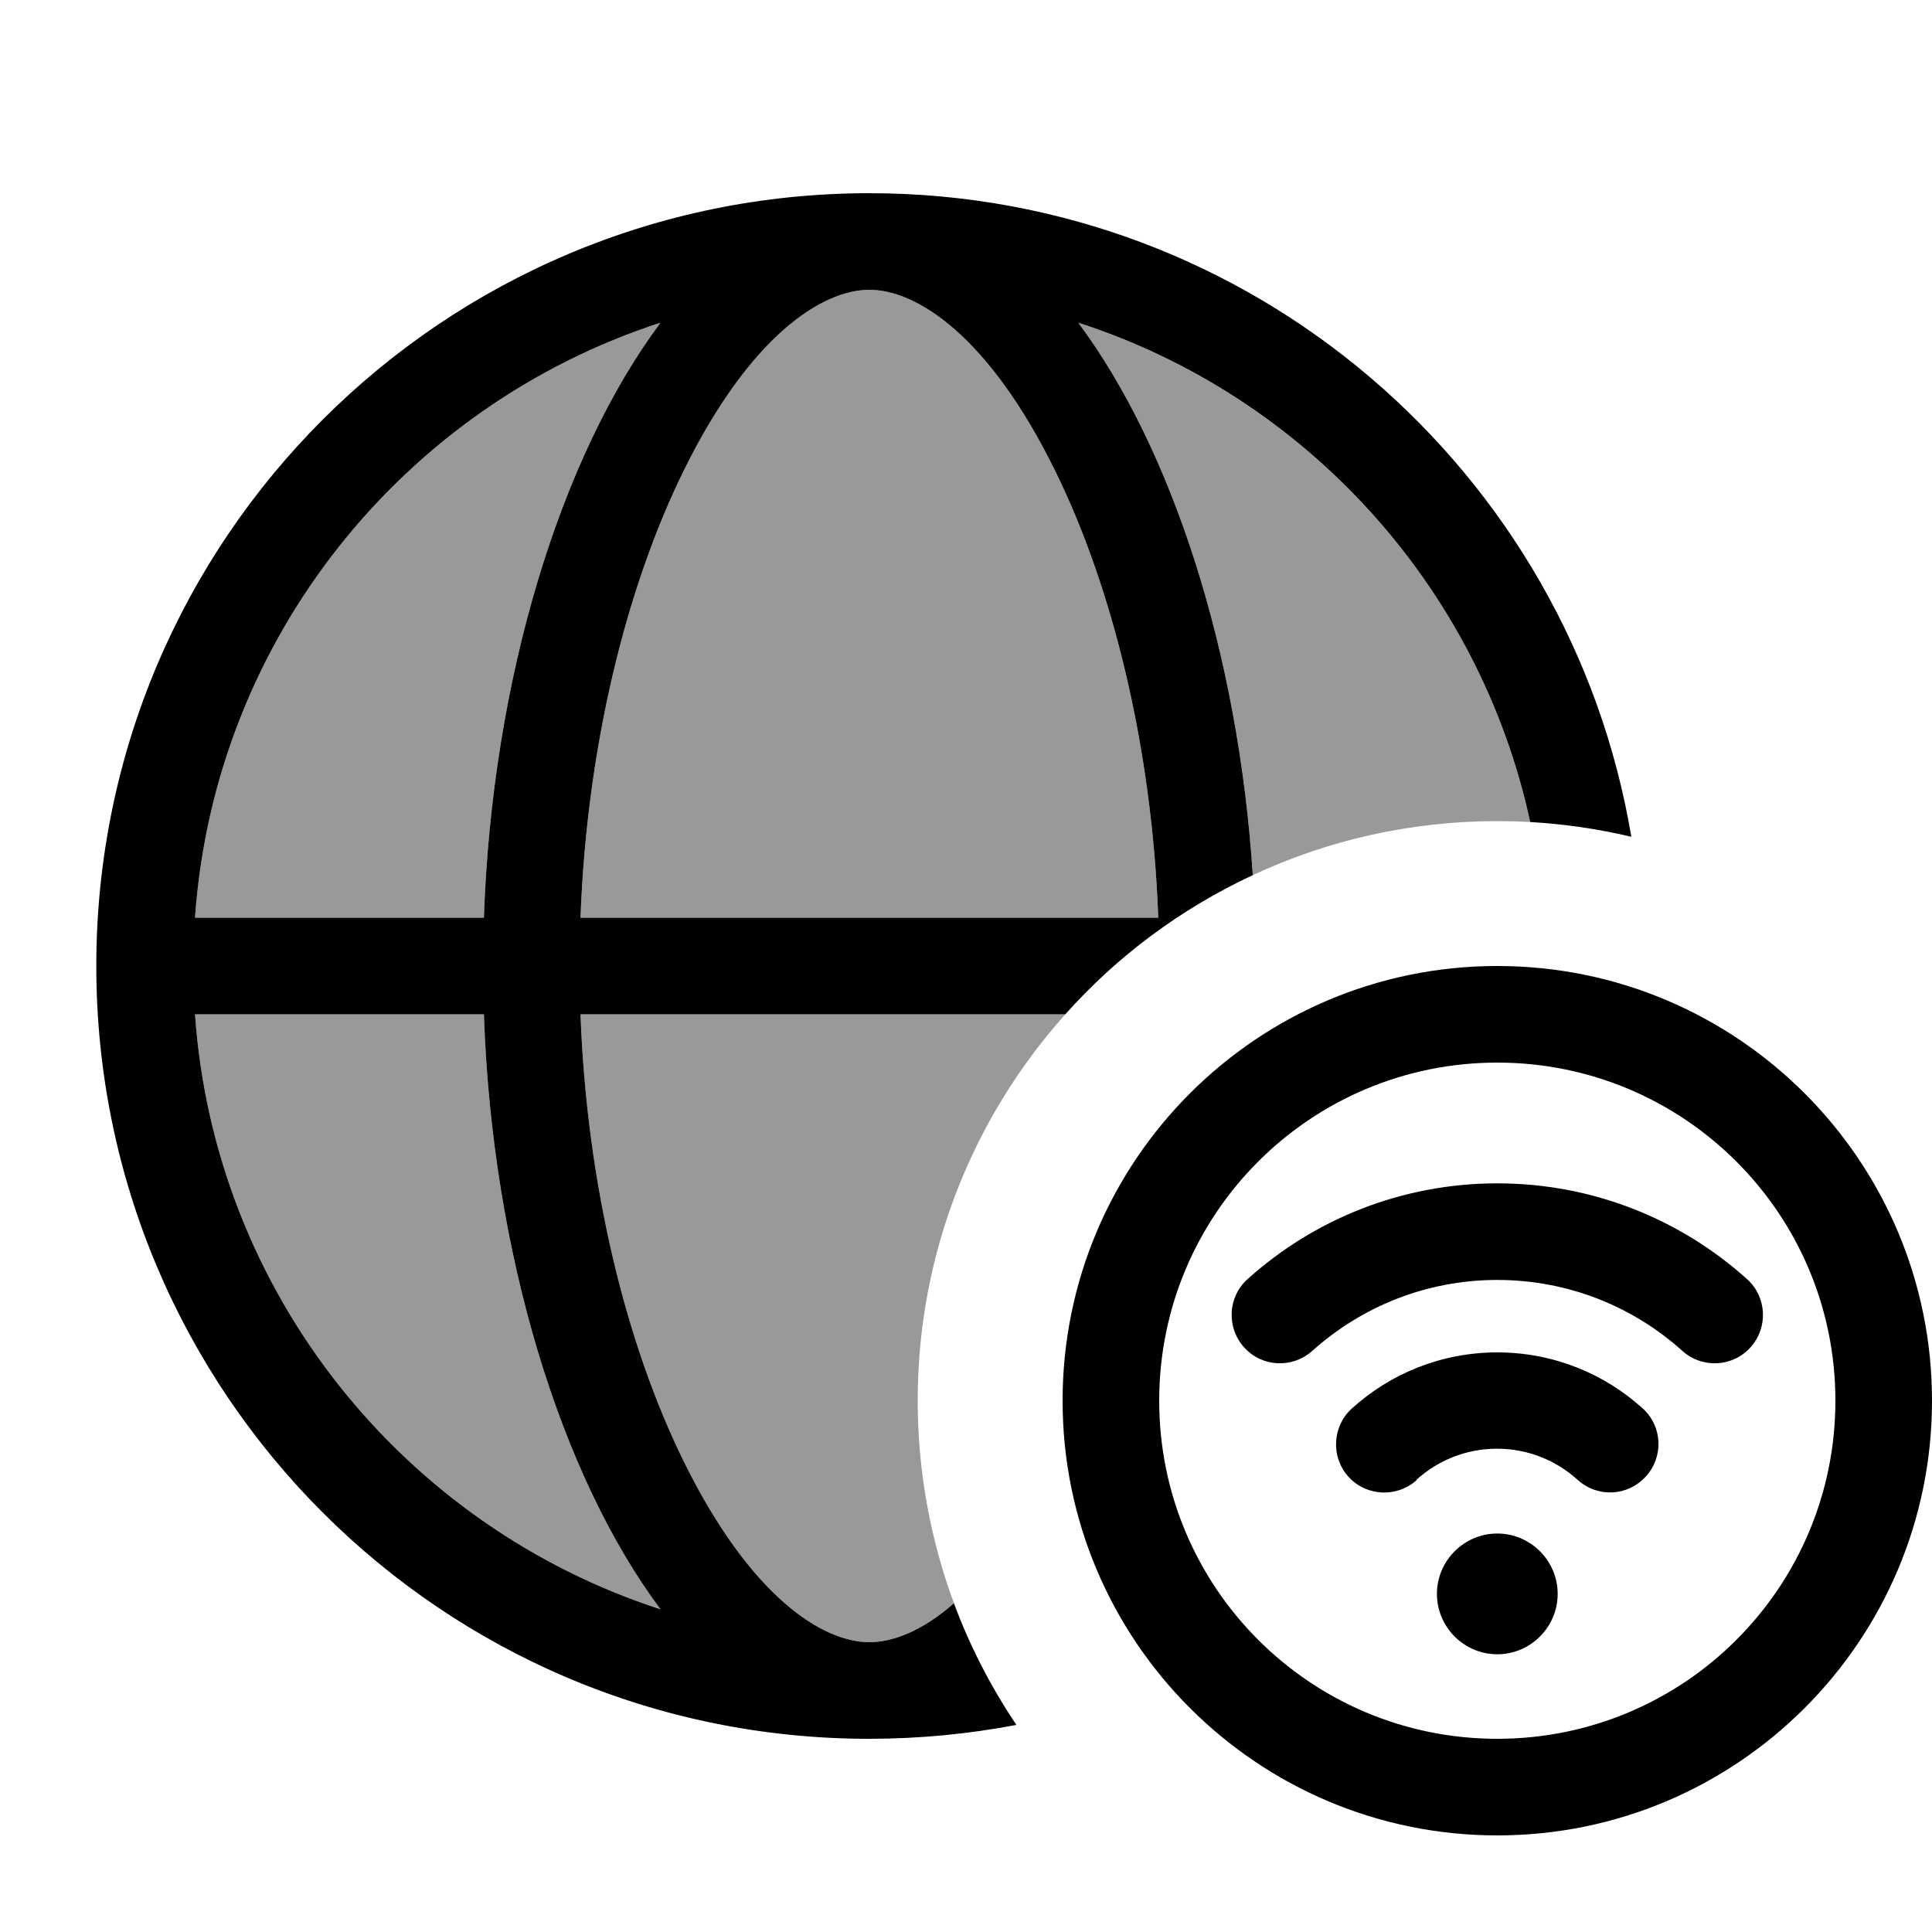
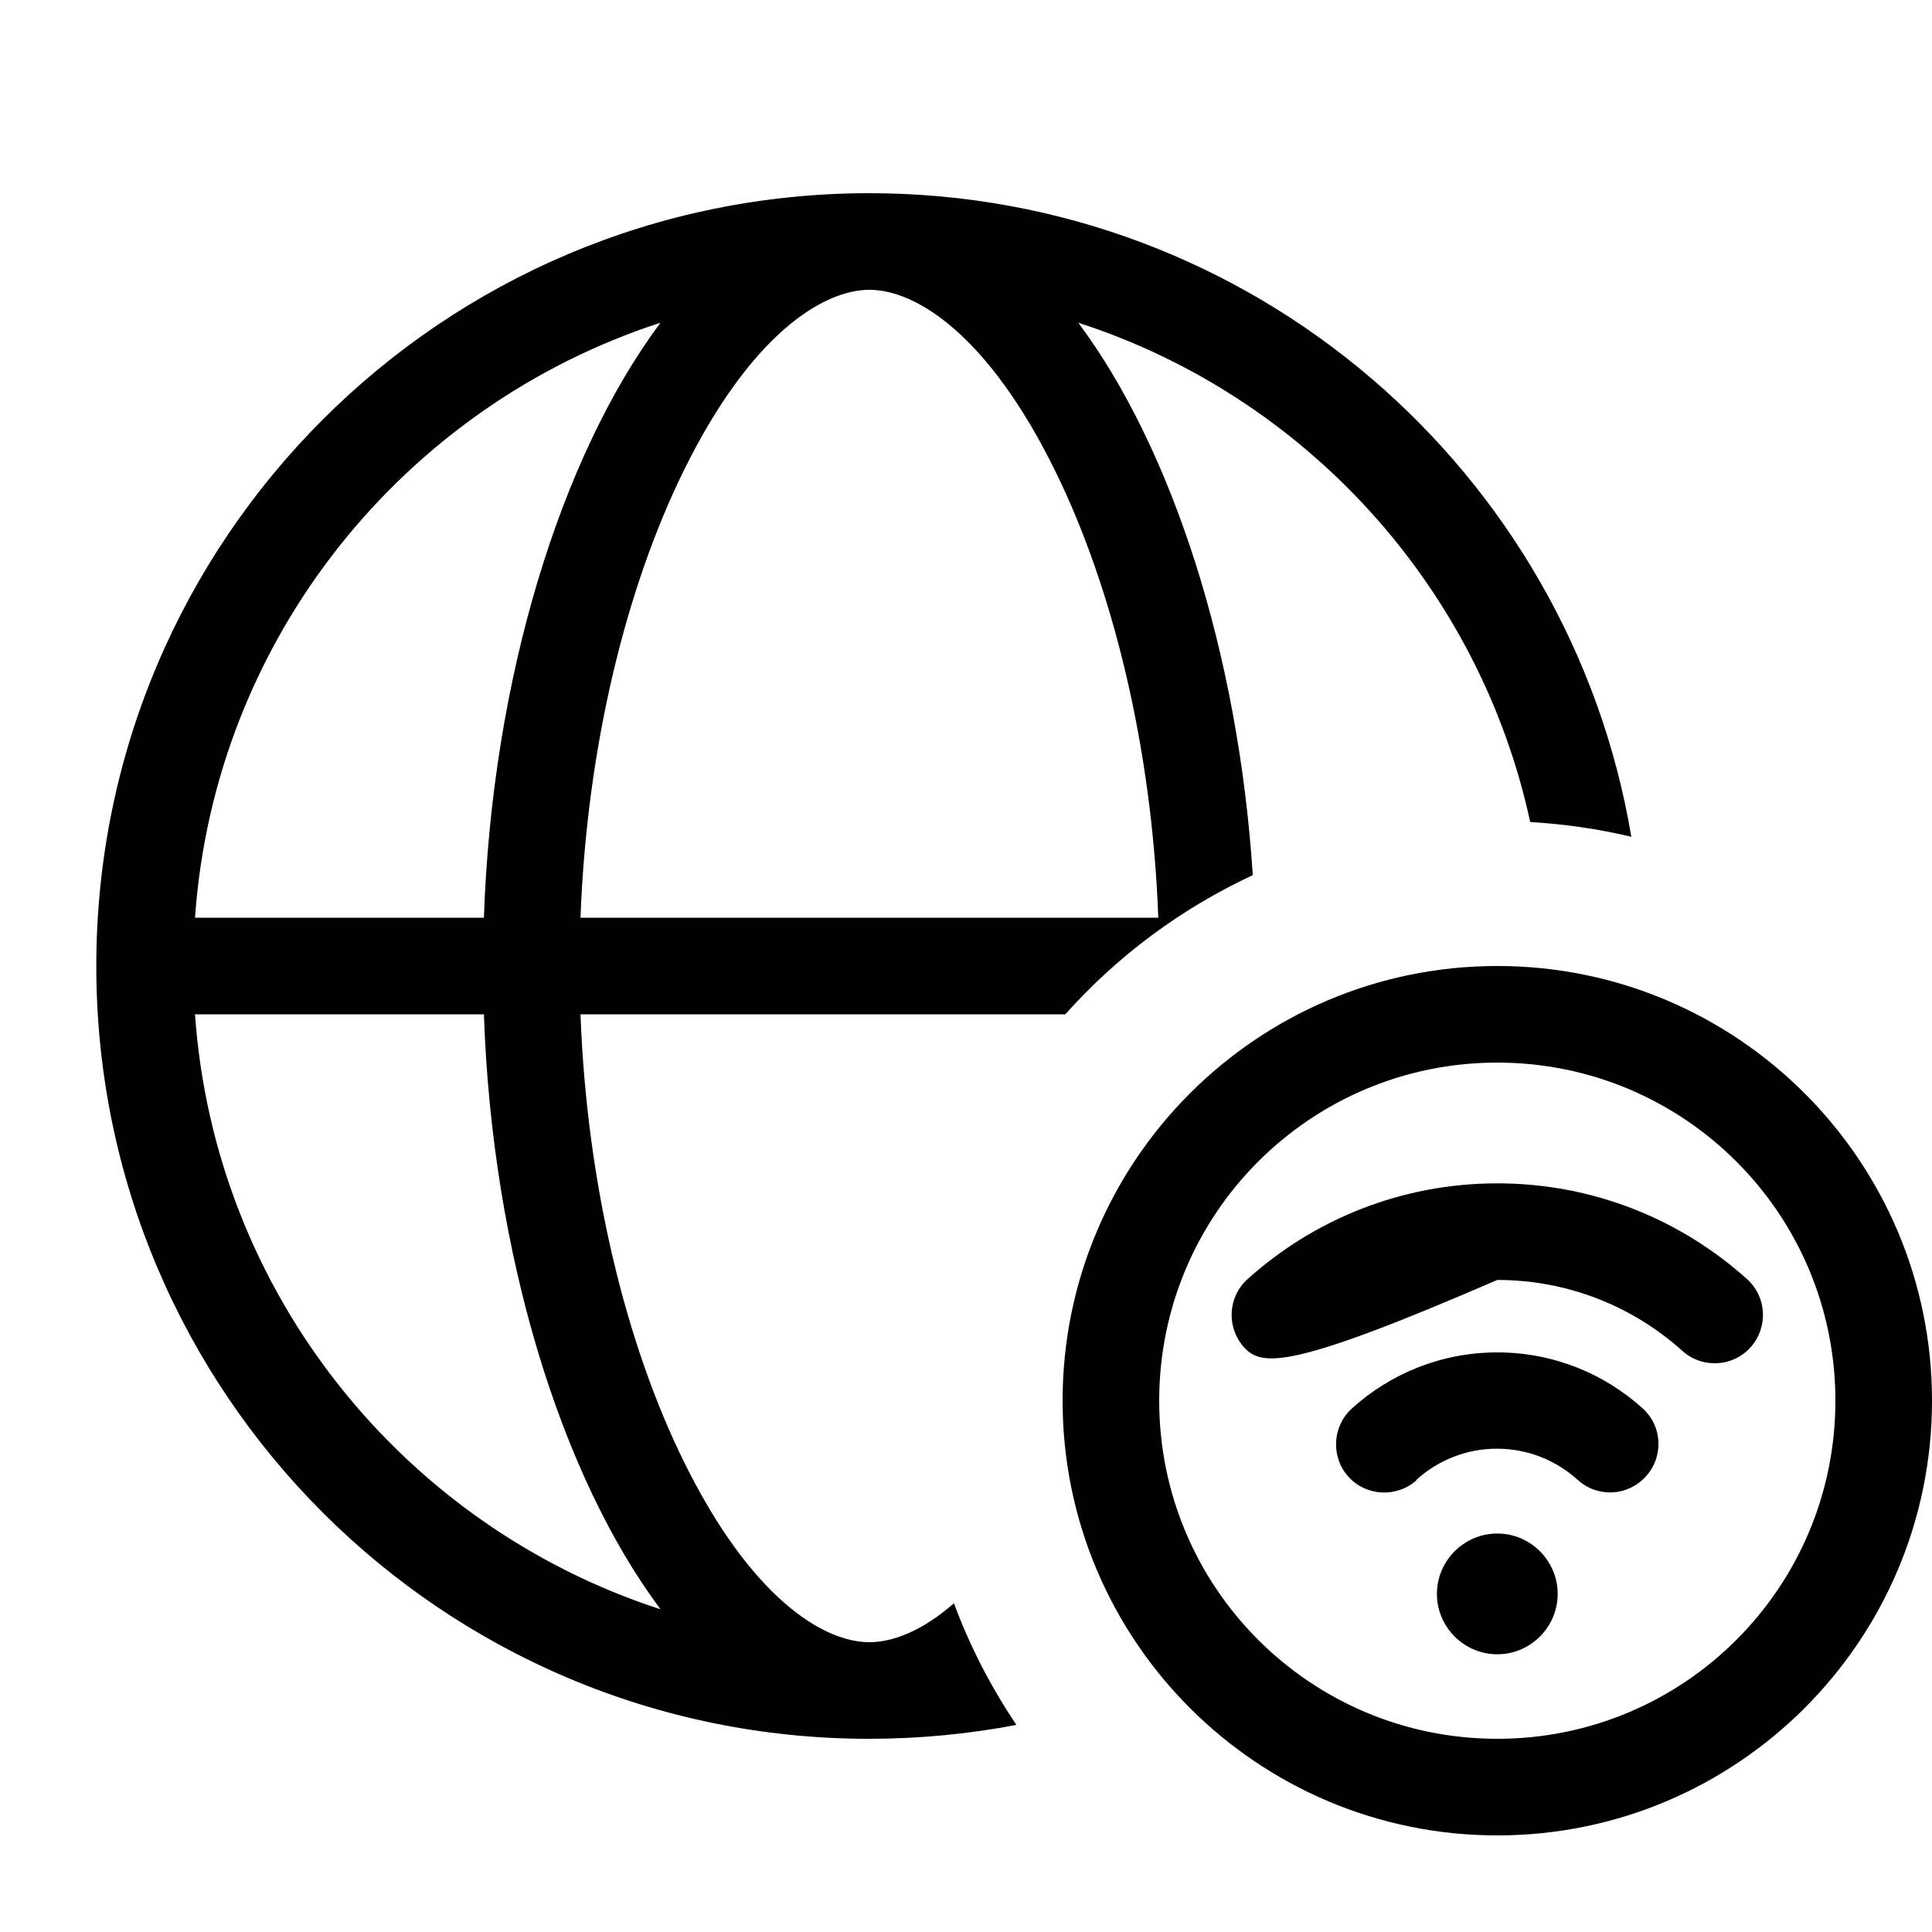
<svg xmlns="http://www.w3.org/2000/svg" viewBox="0 0 640 640">
-   <path opacity=".4" fill="currentColor" d="M64.6 304C71.1 211.5 133.8 134.5 218.8 106.9C185.8 151.1 163 224.7 160.3 304L64.6 304zM64.6 336L160.3 336C163 415.3 185.8 488.9 218.8 533.1C133.8 505.5 71.1 428.5 64.6 336zM192.3 304C194.4 247.2 207.5 194.5 226.5 155.9C248.6 111 272.5 96 288 96C303.5 96 327.4 111 349.5 155.9C368.5 194.5 381.6 247.2 383.7 304L192.3 304zM192.3 336L352.9 336C322.5 370 304 414.8 304 464C304 487.6 308.3 510.2 316 531.1C305.4 540.3 295.6 544 288 544C272.5 544 248.6 529 226.5 484.1C207.5 445.5 194.4 392.8 192.3 336zM357.2 106.9C432.3 131.3 490 194.2 506.9 272.3C503.3 272.1 499.7 272 496 272C467.1 272 439.6 278.4 415 289.9C410.2 216 388.2 148.5 357.2 106.9z" />
-   <path fill="currentColor" d="M288 544C295.7 544 305.5 540.3 316 531.1C321.3 545.4 328.3 558.9 336.7 571.4C320.9 574.4 304.6 576 287.9 576C146.5 576 31.9 461.4 31.9 320C31.9 178.6 146.6 64 288 64C414.8 64 520.1 156.2 540.4 277.2C529.6 274.6 518.4 273 506.9 272.3C490 194.2 432.3 131.2 357.2 106.9C388.2 148.5 410.2 216 415 289.9C391.2 301 370.1 316.7 352.9 336L192.3 336C194.4 392.8 207.5 445.5 226.5 484.1C248.6 529 272.5 544 288 544zM192.3 304L383.7 304C381.6 247.2 368.5 194.5 349.5 155.9C327.4 111 303.5 96 288 96C272.5 96 248.6 111 226.5 155.9C207.5 194.5 194.4 247.2 192.3 304zM160.3 304C163 224.7 185.8 151.1 218.8 106.9C133.8 134.5 71.1 211.5 64.6 304L160.3 304zM64.6 336C71.1 428.5 133.8 505.5 218.8 533.1C185.8 488.9 163 415.3 160.3 336L64.6 336zM496 576C557.9 576 608 525.9 608 464C608 402.1 557.9 352 496 352C434.1 352 384 402.1 384 464C384 525.9 434.1 576 496 576zM496 320C575.5 320 640 384.5 640 464C640 543.5 575.5 608 496 608C416.5 608 352 543.5 352 464C352 384.5 416.5 320 496 320zM496 424C472.4 424 451 432.9 434.7 447.5C428.1 453.4 418 452.9 412.1 446.3C406.2 439.7 406.7 429.6 413.3 423.7C435.2 404 464.2 392 496 392C527.8 392 556.8 404 578.7 423.7C585.3 429.6 585.8 439.7 579.9 446.3C574 452.9 563.9 453.4 557.3 447.5C541.1 432.9 519.6 424 496 424zM476 528C476 517 485 508 496 508C507 508 516 517 516 528C516 539 507 548 496 548C485 548 476 539 476 528zM469.3 490.3C462.7 496.2 452.6 495.7 446.7 489.2C440.8 482.7 441.3 472.5 447.8 466.6C460.6 455 477.5 448 496 448C514.5 448 531.4 455 544.1 466.5C550.7 472.4 551.2 482.5 545.2 489.1C539.2 495.7 529.2 496.2 522.6 490.2C515.5 483.8 506.2 479.9 495.9 479.9C485.6 479.9 476.3 483.8 469.2 490.2z" />
+   <path fill="currentColor" d="M288 544C295.7 544 305.5 540.3 316 531.1C321.3 545.4 328.3 558.9 336.7 571.4C320.9 574.4 304.6 576 287.9 576C146.5 576 31.9 461.4 31.9 320C31.9 178.6 146.6 64 288 64C414.8 64 520.1 156.2 540.4 277.2C529.6 274.6 518.4 273 506.9 272.3C490 194.2 432.3 131.2 357.2 106.9C388.2 148.5 410.2 216 415 289.9C391.2 301 370.1 316.7 352.9 336L192.3 336C194.4 392.8 207.5 445.5 226.5 484.1C248.6 529 272.5 544 288 544zM192.3 304L383.7 304C381.6 247.2 368.5 194.5 349.5 155.9C327.4 111 303.5 96 288 96C272.5 96 248.6 111 226.5 155.9C207.5 194.5 194.4 247.2 192.3 304zM160.3 304C163 224.7 185.8 151.1 218.8 106.9C133.8 134.5 71.1 211.5 64.6 304L160.3 304zM64.6 336C71.1 428.5 133.8 505.5 218.8 533.1C185.8 488.9 163 415.3 160.3 336L64.6 336zM496 576C557.9 576 608 525.9 608 464C608 402.1 557.9 352 496 352C434.1 352 384 402.1 384 464C384 525.9 434.1 576 496 576zM496 320C575.5 320 640 384.5 640 464C640 543.5 575.5 608 496 608C416.5 608 352 543.5 352 464C352 384.5 416.5 320 496 320zM496 424C428.1 453.4 418 452.9 412.1 446.3C406.2 439.7 406.7 429.6 413.3 423.7C435.2 404 464.2 392 496 392C527.8 392 556.8 404 578.7 423.7C585.3 429.6 585.8 439.7 579.9 446.3C574 452.9 563.9 453.4 557.3 447.5C541.1 432.9 519.6 424 496 424zM476 528C476 517 485 508 496 508C507 508 516 517 516 528C516 539 507 548 496 548C485 548 476 539 476 528zM469.3 490.3C462.7 496.2 452.6 495.7 446.7 489.2C440.8 482.7 441.3 472.5 447.8 466.6C460.6 455 477.5 448 496 448C514.5 448 531.4 455 544.1 466.5C550.7 472.4 551.2 482.5 545.2 489.1C539.2 495.7 529.2 496.2 522.6 490.2C515.5 483.8 506.2 479.9 495.9 479.9C485.6 479.9 476.3 483.8 469.2 490.2z" />
</svg>